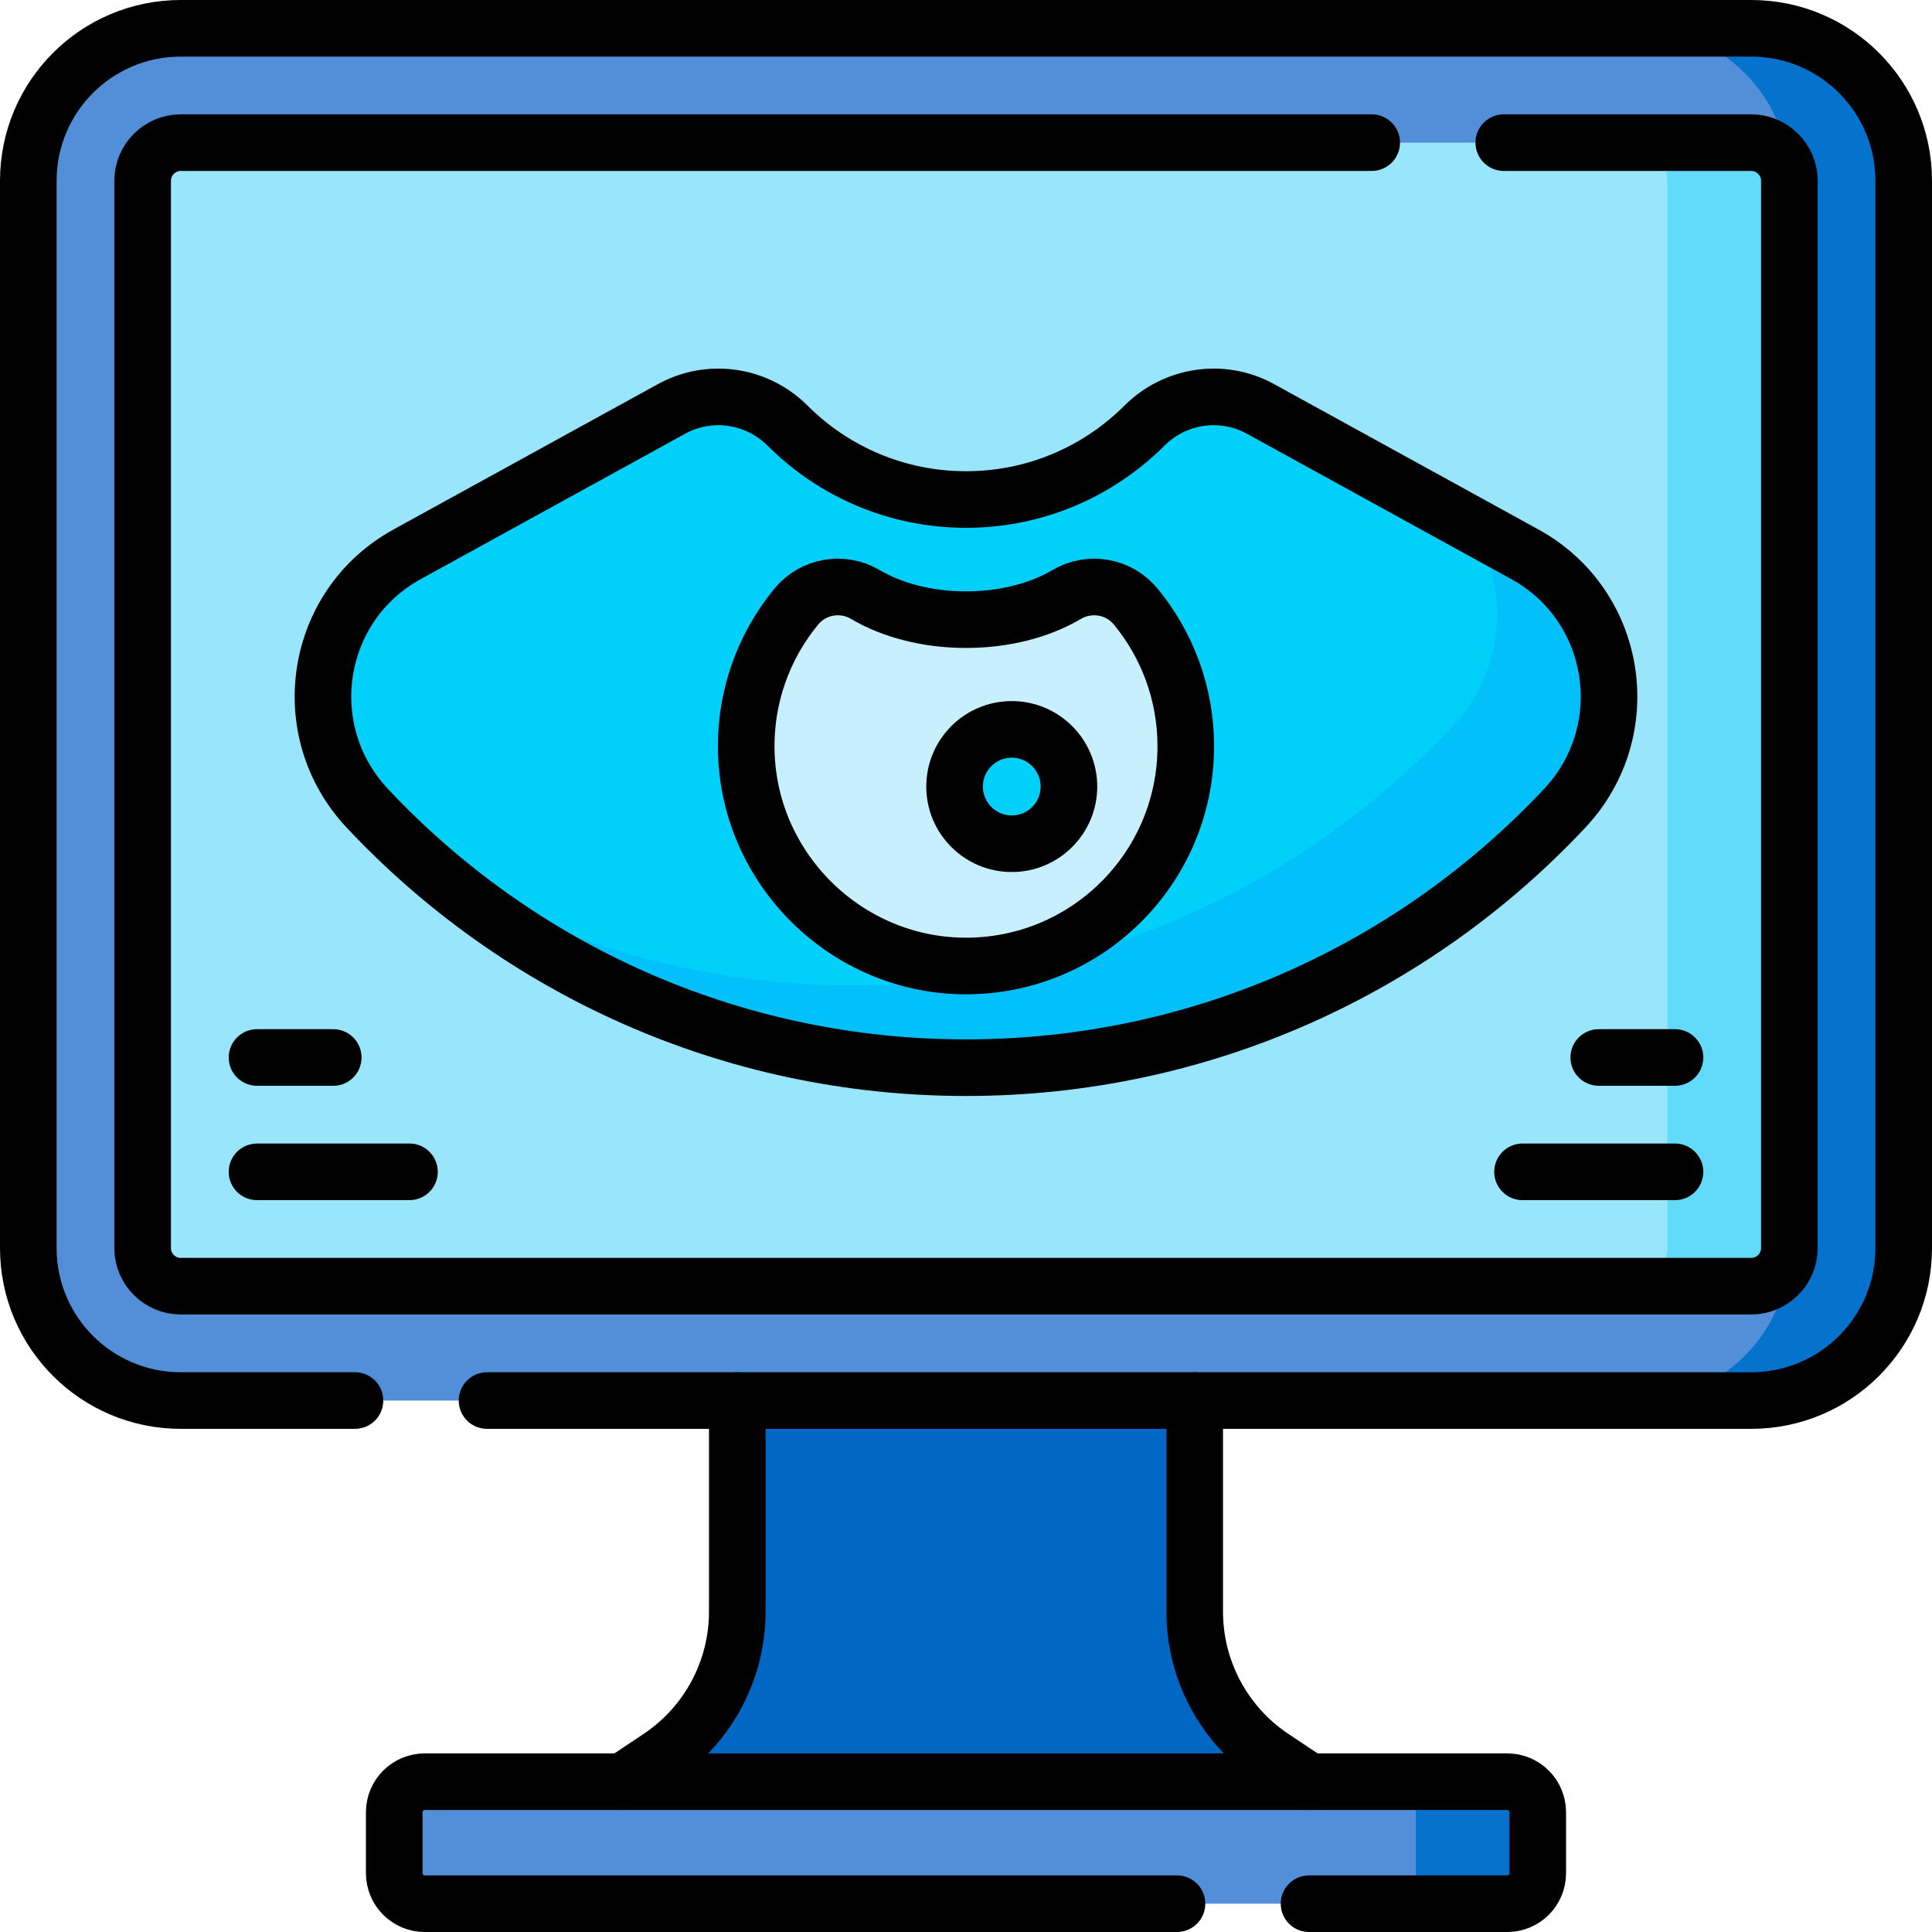
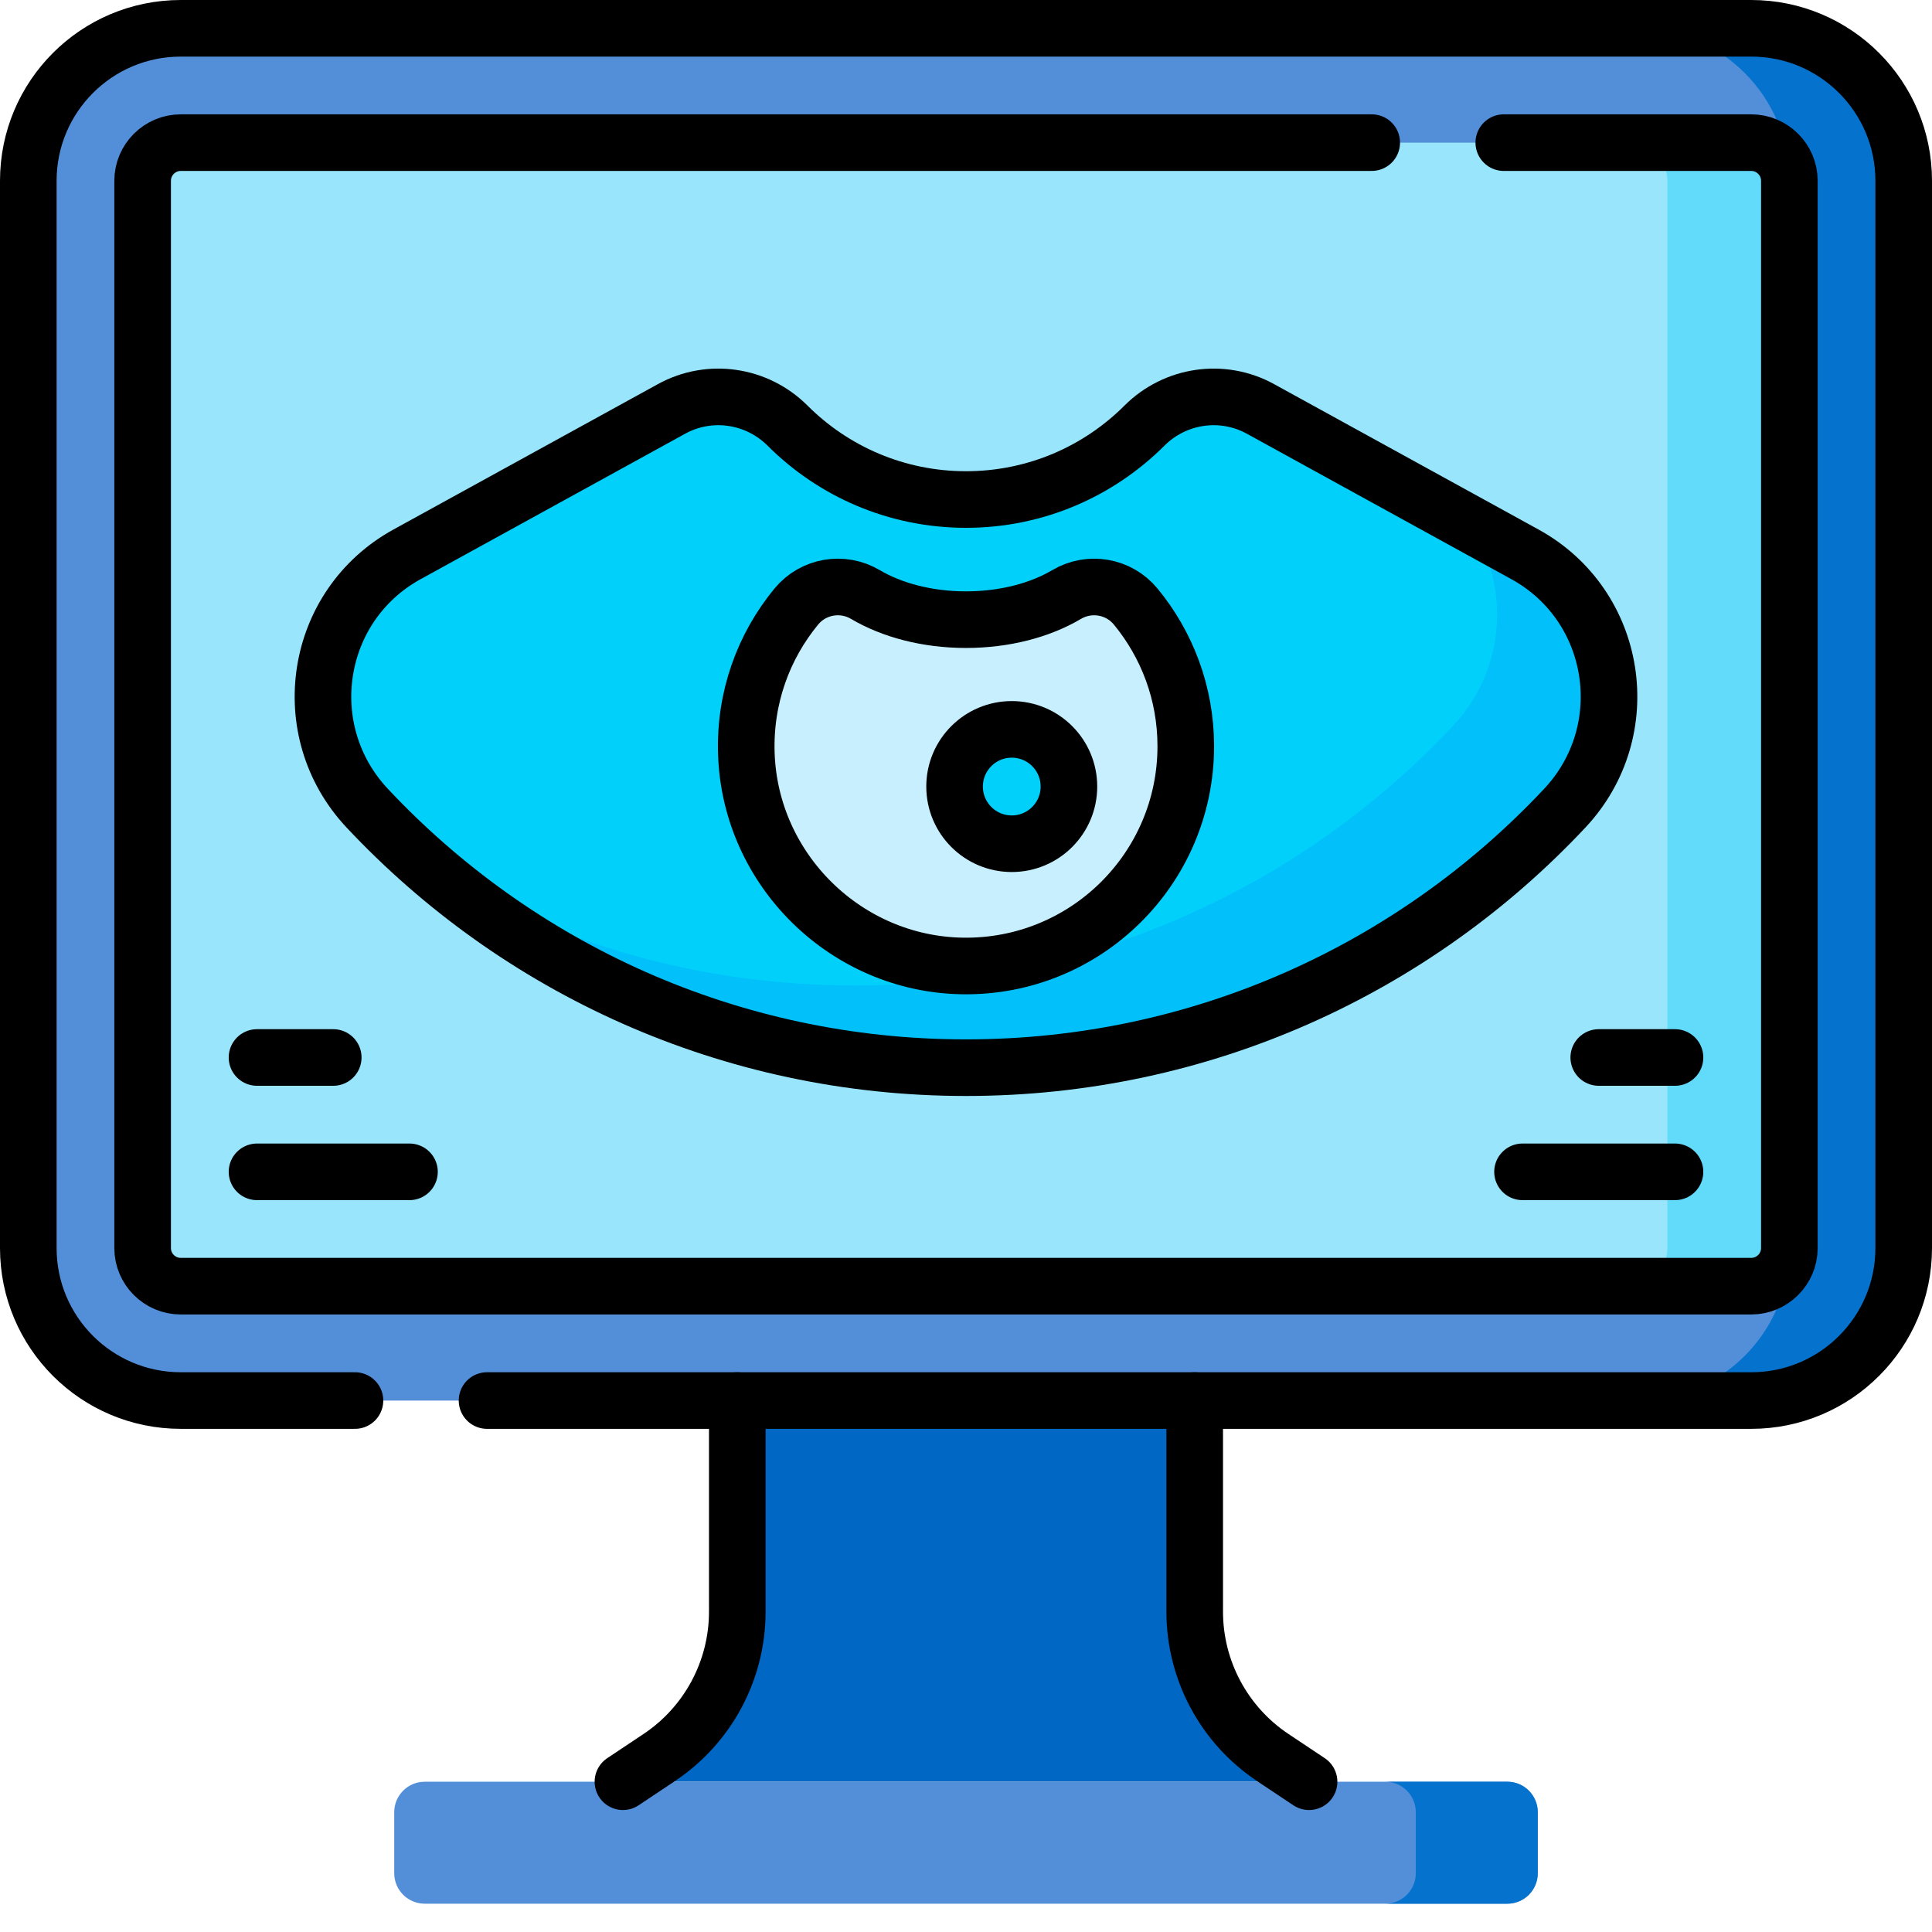
<svg xmlns="http://www.w3.org/2000/svg" version="1.1" id="Capa_1" x="0px" y="0px" viewBox="0 0 512 512" style="enable-background:new 0 0 512 512;" xml:space="preserve" width="512" height="512">
  <g>
    <path style="fill:#528FD8;" d="M464.094,371.159H47.907c-22.316,0-40.407-18.091-40.407-40.406V47.907&#10;&#09;&#09;C7.5,25.591,25.591,7.5,47.907,7.5h416.187c22.316,0,40.406,18.091,40.406,40.407v282.846&#10;&#09;&#09;C504.5,353.068,486.409,371.159,464.094,371.159z" />
    <path style="fill:#0067C5;" d="M346.915,472.175H165.085l9.613-6.409c12.927-8.618,20.692-23.127,20.692-38.663v-55.944H316.61&#10;&#09;&#09;v55.944c0,15.537,7.765,30.045,20.692,38.663L346.915,472.175z" />
    <path style="fill:#0573CE;" d="M464.094,7.5h-30.305c22.316,0,40.407,18.091,40.407,40.407v282.846&#10;&#09;&#09;c0,22.316-18.091,40.406-40.407,40.406h30.305c22.316,0,40.406-18.091,40.406-40.406V47.907C504.5,25.591,486.409,7.5,464.094,7.5z&#10;&#09;&#09;" />
    <path style="fill:#99E6FC;" d="M47.907,340.854c-5.57,0-10.102-4.532-10.102-10.102V47.907c0-5.57,4.531-10.102,10.102-10.102&#10;&#09;&#09;h416.187c5.57,0,10.102,4.532,10.102,10.102v282.846c0,5.57-4.532,10.102-10.102,10.102H47.907z" />
    <path style="fill:#62DBFB;" d="M464.094,37.805h-32.325c5.57,0,10.102,4.532,10.102,10.102v282.846&#10;&#09;&#09;c0,5.57-4.532,10.102-10.102,10.102h32.325c5.57,0,10.102-4.532,10.102-10.102V47.907&#10;&#09;&#09;C474.195,42.337,469.663,37.805,464.094,37.805z" />
    <path style="fill:#01D0FB;" d="M334.037,108.368c-10.092-5.549-22.603-3.707-30.75,4.433&#10;&#09;&#09;c-12.106,12.096-28.821,19.578-47.287,19.578s-35.181-7.482-47.287-19.578c-8.147-8.14-20.658-9.982-30.75-4.433l-70.095,38.54&#10;&#09;&#09;c-24.67,13.564-29.817,46.711-10.564,67.252C136.982,256.494,193.4,282.946,256,282.946s119.018-26.452,158.696-68.786&#10;&#09;&#09;c19.253-20.541,14.106-53.688-10.564-67.252L334.037,108.368z" />
    <path style="fill:#01C0FA;" d="M404.131,146.908l-14.62-8.038c10.67,15.981,9.858,38.227-4.462,53.505&#10;&#09;&#09;c-39.678,42.334-96.095,68.786-158.696,68.786c-41.563,0-80.393-11.671-113.415-31.899C151.176,262.69,201.22,282.946,256,282.946&#10;&#09;&#09;c62.6,0,119.018-26.452,158.696-68.786C433.948,193.619,428.802,160.472,404.131,146.908z" />
    <g>
      <path style="fill:#C8EFFE;" d="M300.964,160.739c-4.484-5.439-12.254-6.766-18.321-3.176c-6.974,4.127-16.341,6.653-26.644,6.653&#10;&#09;&#09;&#09;c-10.303,0-19.669-2.527-26.644-6.654c-6.064-3.588-13.832-2.266-18.315,3.17c-8.683,10.529-13.74,24.159-13.253,38.982&#10;&#09;&#09;&#09;c1.013,30.874,26.495,55.85,57.383,56.279c32.547,0.453,59.073-25.795,59.073-58.238&#10;&#09;&#09;&#09;C314.244,183.696,309.26,170.802,300.964,160.739z" />
      <circle style="fill:#01D0FB;" cx="268.125" cy="208.444" r="15.152" />
    </g>
    <path style="fill:#528FD8;" d="M399.443,504.5H112.557c-4.463,0-8.081-3.618-8.081-8.081v-16.163c0-4.463,3.618-8.081,8.081-8.081&#10;&#09;&#09;h286.886c4.463,0,8.081,3.618,8.081,8.081v16.163C407.524,500.882,403.906,504.5,399.443,504.5z" />
    <path style="fill:#0573CE;" d="M399.443,472.175h-32.325c4.463,0,8.081,3.618,8.081,8.081v16.163c0,4.463-3.618,8.081-8.081,8.081&#10;&#09;&#09;h32.325c4.463,0,8.081-3.618,8.081-8.081v-16.163C407.524,475.793,403.906,472.175,399.443,472.175z" />
    <path style="fill:none;stroke:#000000;stroke-width:15;stroke-linecap:round;stroke-linejoin:round;stroke-miterlimit:10;" d="&#10;&#09;&#09;M165.085,472.175l9.613-6.409c12.927-8.618,20.692-23.127,20.692-38.663v-55.944" />
    <path style="fill:none;stroke:#000000;stroke-width:15;stroke-linecap:round;stroke-linejoin:round;stroke-miterlimit:10;" d="&#10;&#09;&#09;M316.61,371.159v55.944c0,15.537,7.765,30.045,20.692,38.663l9.613,6.409" />
    <path style="fill:none;stroke:#000000;stroke-width:15;stroke-linecap:round;stroke-linejoin:round;stroke-miterlimit:10;" d="&#10;&#09;&#09;M129.07,371.16h335.02c22.32,0,40.41-18.09,40.41-40.41V47.91c0-22.32-18.09-40.41-40.41-40.41H47.91&#10;&#09;&#09;C25.59,7.5,7.5,25.59,7.5,47.91v282.84c0,22.32,18.09,40.41,40.41,40.41h46.16" />
    <path style="fill:none;stroke:#000000;stroke-width:15;stroke-linecap:round;stroke-linejoin:round;stroke-miterlimit:10;" d="&#10;&#09;&#09;M398.52,37.8h65.57c5.57,0,10.11,4.54,10.11,10.11v282.84c0,5.57-4.54,10.1-10.11,10.1H47.91c-5.57,0-10.11-4.53-10.11-10.1V47.91&#10;&#09;&#09;c0-5.57,4.54-10.11,10.11-10.11h315.61" />
    <path style="fill:none;stroke:#000000;stroke-width:15;stroke-linecap:round;stroke-linejoin:round;stroke-miterlimit:10;" d="&#10;&#09;&#09;M334.037,108.368c-10.092-5.549-22.603-3.707-30.75,4.433c-12.106,12.096-28.821,19.578-47.287,19.578s-35.181-7.482-47.287-19.578&#10;&#09;&#09;c-8.147-8.14-20.658-9.982-30.75-4.433l-70.095,38.54c-24.67,13.564-29.817,46.711-10.564,67.252&#10;&#09;&#09;C136.982,256.494,193.4,282.946,256,282.946s119.018-26.452,158.696-68.786c19.253-20.541,14.106-53.688-10.564-67.252&#10;&#09;&#09;L334.037,108.368z" />
    <path style="fill:none;stroke:#000000;stroke-width:15;stroke-linecap:round;stroke-linejoin:round;stroke-miterlimit:10;" d="&#10;&#09;&#09;M300.964,160.739c-4.484-5.439-12.254-6.766-18.321-3.176c-6.974,4.127-16.341,6.653-26.644,6.653&#10;&#09;&#09;c-10.303,0-19.669-2.527-26.644-6.654c-6.064-3.588-13.832-2.266-18.315,3.17c-8.683,10.529-13.74,24.159-13.253,38.982&#10;&#09;&#09;c1.013,30.874,26.495,55.85,57.383,56.279c32.547,0.453,59.073-25.795,59.073-58.238&#10;&#09;&#09;C314.244,183.696,309.26,170.802,300.964,160.739z" />
    <circle style="fill:none;stroke:#000000;stroke-width:15;stroke-linecap:round;stroke-linejoin:round;stroke-miterlimit:10;" cx="268.125" cy="208.444" r="15.152" />
    <line style="fill:none;stroke:#000000;stroke-width:15;stroke-linecap:round;stroke-linejoin:round;stroke-miterlimit:10;" x1="68.11" y1="280.244" x2="88.313" y2="280.244" />
    <line style="fill:none;stroke:#000000;stroke-width:15;stroke-linecap:round;stroke-linejoin:round;stroke-miterlimit:10;" x1="108.516" y1="310.549" x2="68.11" y2="310.549" />
    <line style="fill:none;stroke:#000000;stroke-width:15;stroke-linecap:round;stroke-linejoin:round;stroke-miterlimit:10;" x1="443.89" y1="280.244" x2="423.687" y2="280.244" />
    <line style="fill:none;stroke:#000000;stroke-width:15;stroke-linecap:round;stroke-linejoin:round;stroke-miterlimit:10;" x1="403.484" y1="310.549" x2="443.89" y2="310.549" />
-     <path style="fill:none;stroke:#000000;stroke-width:15;stroke-linecap:round;stroke-linejoin:round;stroke-miterlimit:10;" d="&#10;&#09;&#09;M346.91,504.5h52.53c4.47,0,8.08-3.62,8.08-8.08v-16.16c0-4.47-3.61-8.09-8.08-8.09H112.56c-4.47,0-8.08,3.62-8.08,8.09v16.16&#10;&#09;&#09;c0,4.46,3.61,8.08,8.08,8.08h199.35" />
  </g>
</svg>